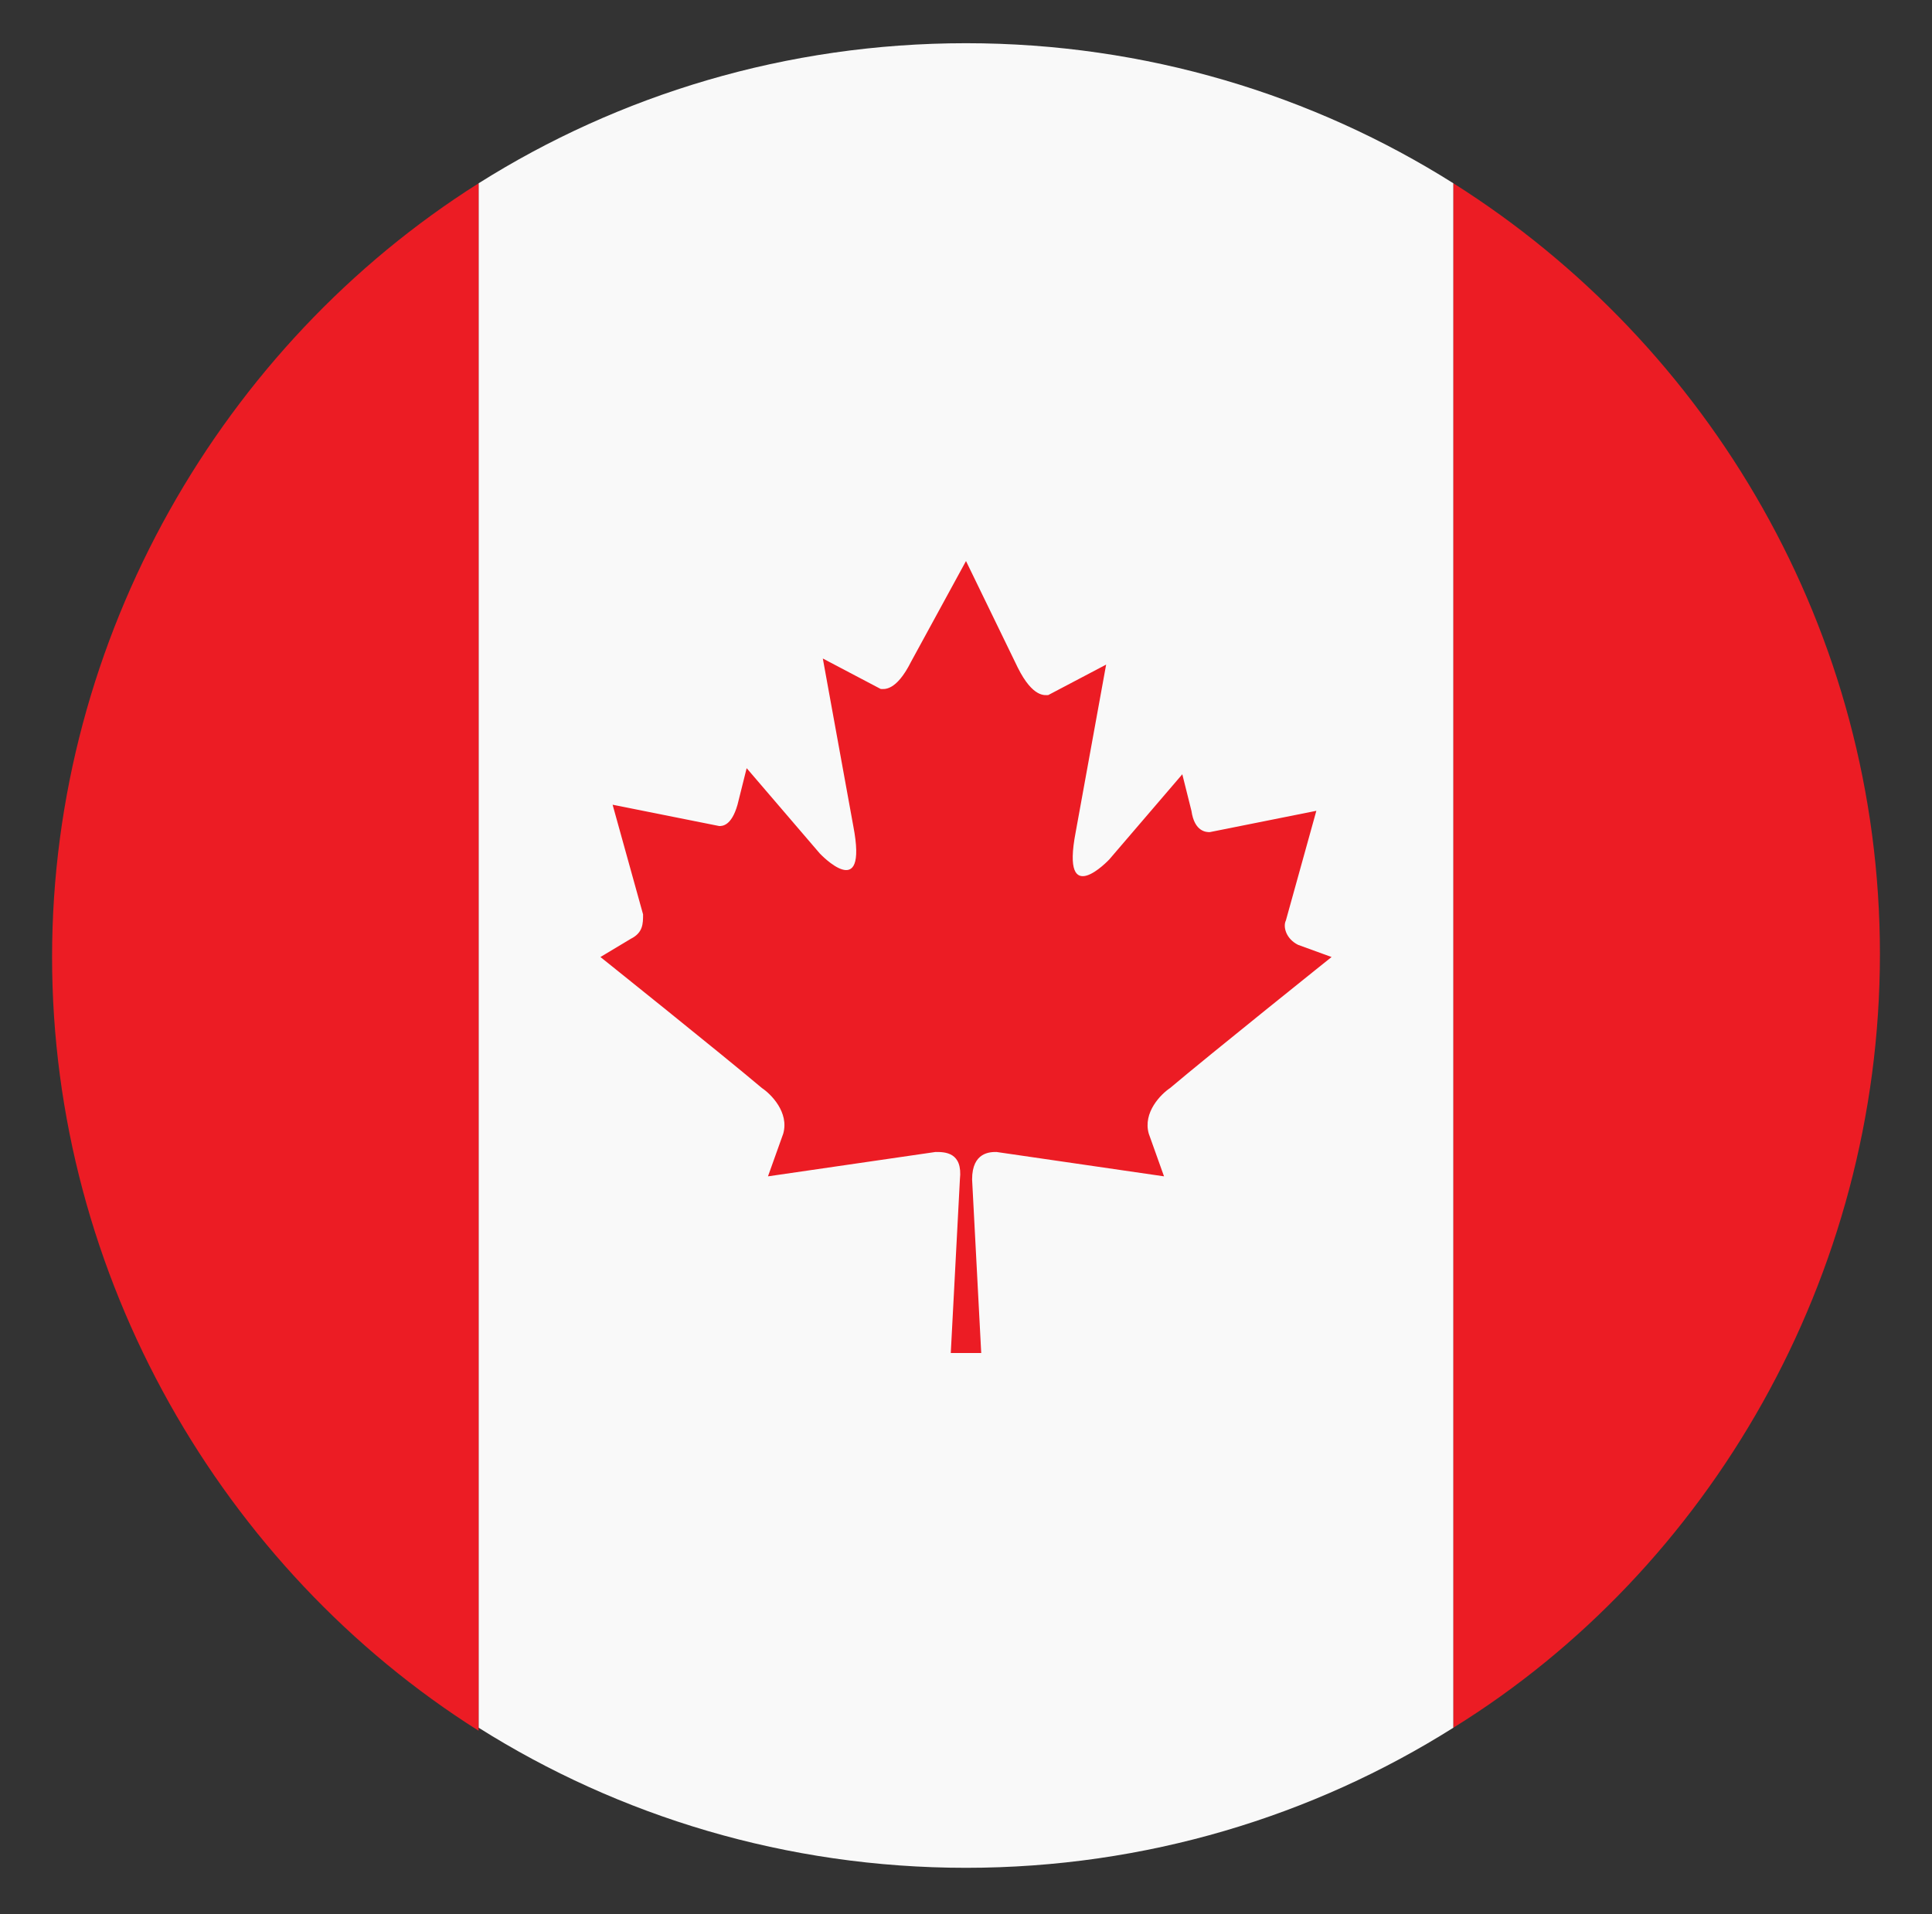
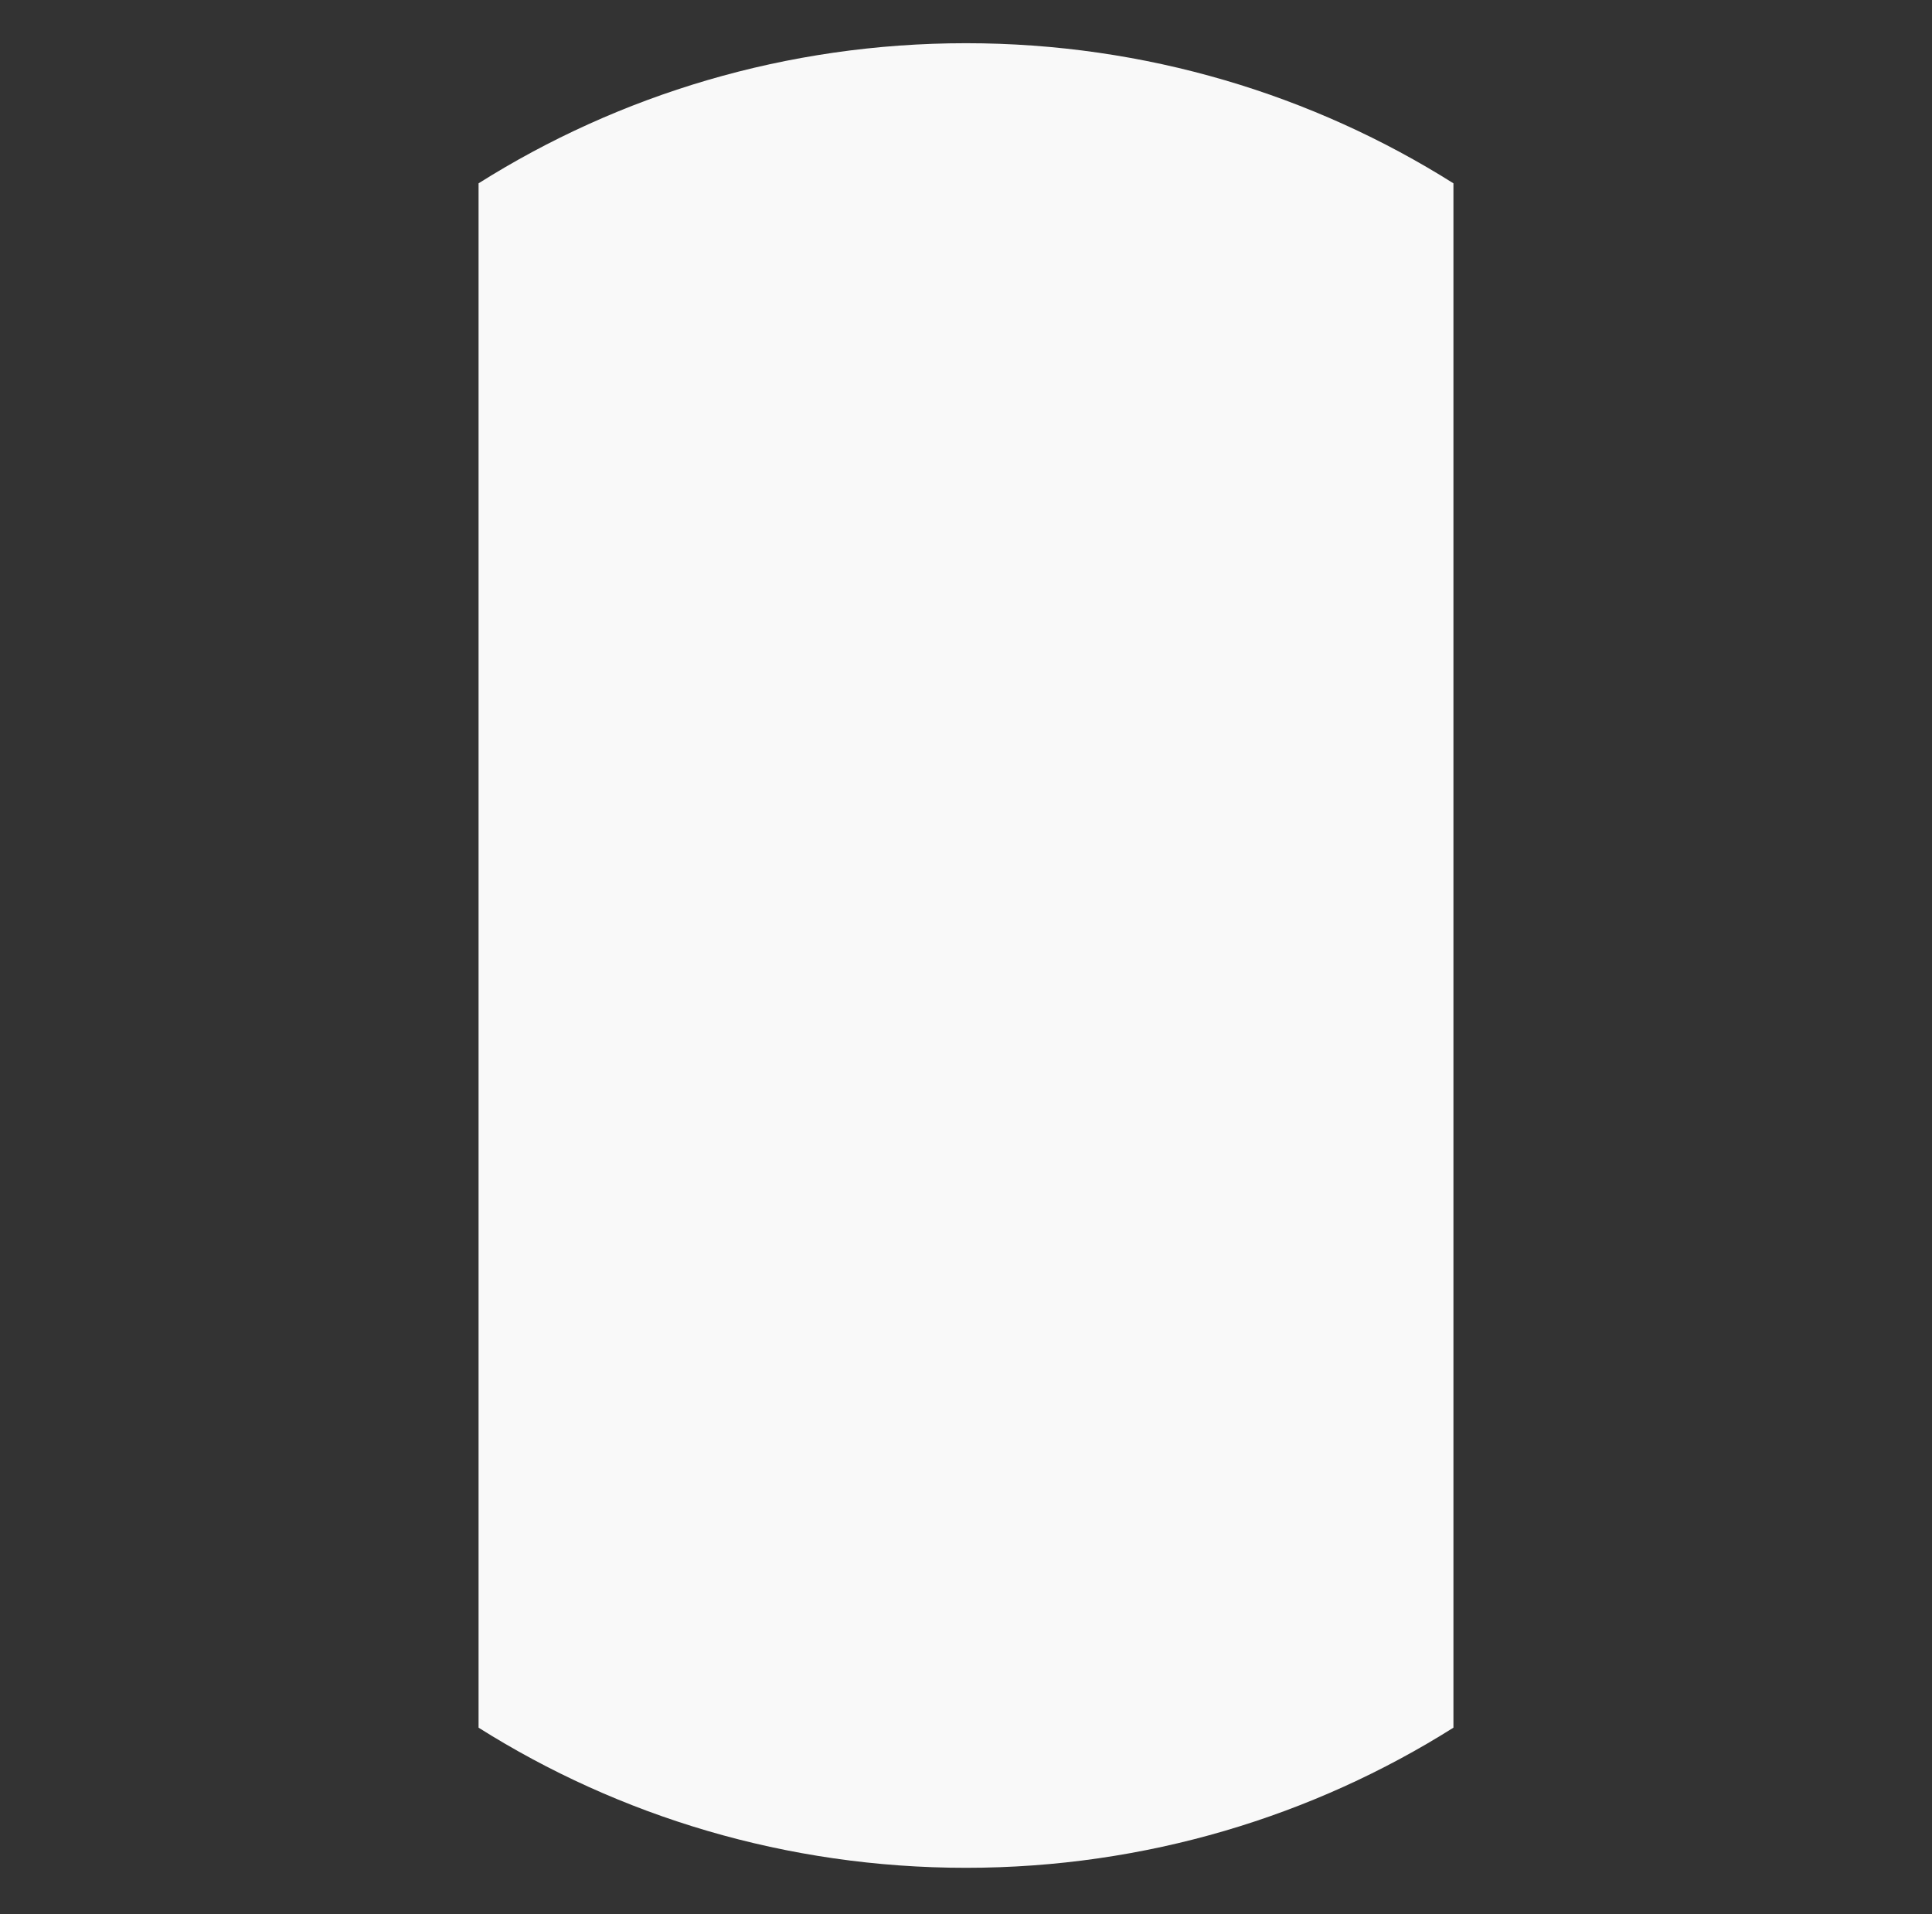
<svg xmlns="http://www.w3.org/2000/svg" width="109" height="108" viewBox="0 0 109 108" fill="none">
  <rect x="0" y="0" width="109" height="108" fill="#333333" stroke="none" />
  <path d="M82 10.344C74.094 5.359 64.641 2.438 54.5 2.438C44.359 2.438 34.906 5.359 27 10.344V97.484C34.906 102.469 44.359 105.391 54.5 105.391C64.641 105.391 74.094 102.469 82 97.484V10.344Z" fill="#F9F9F9" />
-   <path d="M82 10.344V97.484C96.438 88.547 106.062 72.047 106.062 53.828C106.062 35.609 96.438 19.453 82 10.344ZM27 10.344C12.562 19.453 2.938 35.953 2.938 54C2.938 72.047 12.562 88.547 27 97.656V10.344ZM73.234 53.312C72.547 52.969 72.375 52.281 72.547 51.938L74.266 45.75L68.25 46.953C68.078 46.953 67.391 46.953 67.219 45.75L66.703 43.688L62.578 48.5C62.578 48.5 59.828 51.422 60.688 46.953L62.406 37.5L59.141 39.219C58.969 39.219 58.281 39.391 57.422 37.672L54.5 31.656L51.406 37.328C50.547 39.047 49.859 38.875 49.688 38.875L46.422 37.156L48.141 46.609C49 51.078 46.25 48.156 46.25 48.156L42.125 43.344L41.609 45.406C41.266 46.609 40.75 46.609 40.578 46.609L34.562 45.406L36.281 51.594C36.281 52.109 36.281 52.625 35.594 52.969L33.875 54C33.875 54 40.75 59.5 42.984 61.391C43.5 61.734 44.531 62.766 44.188 63.969L43.328 66.375L52.781 65C53.297 65 54.328 65 54.156 66.547L53.641 76.344H55.359L54.844 66.547C54.844 65 55.875 65 56.219 65L65.672 66.375L64.812 63.969C64.469 62.766 65.5 61.734 66.016 61.391C68.25 59.5 75.125 54 75.125 54L73.234 53.312Z" fill="#EC1C24" />
</svg>